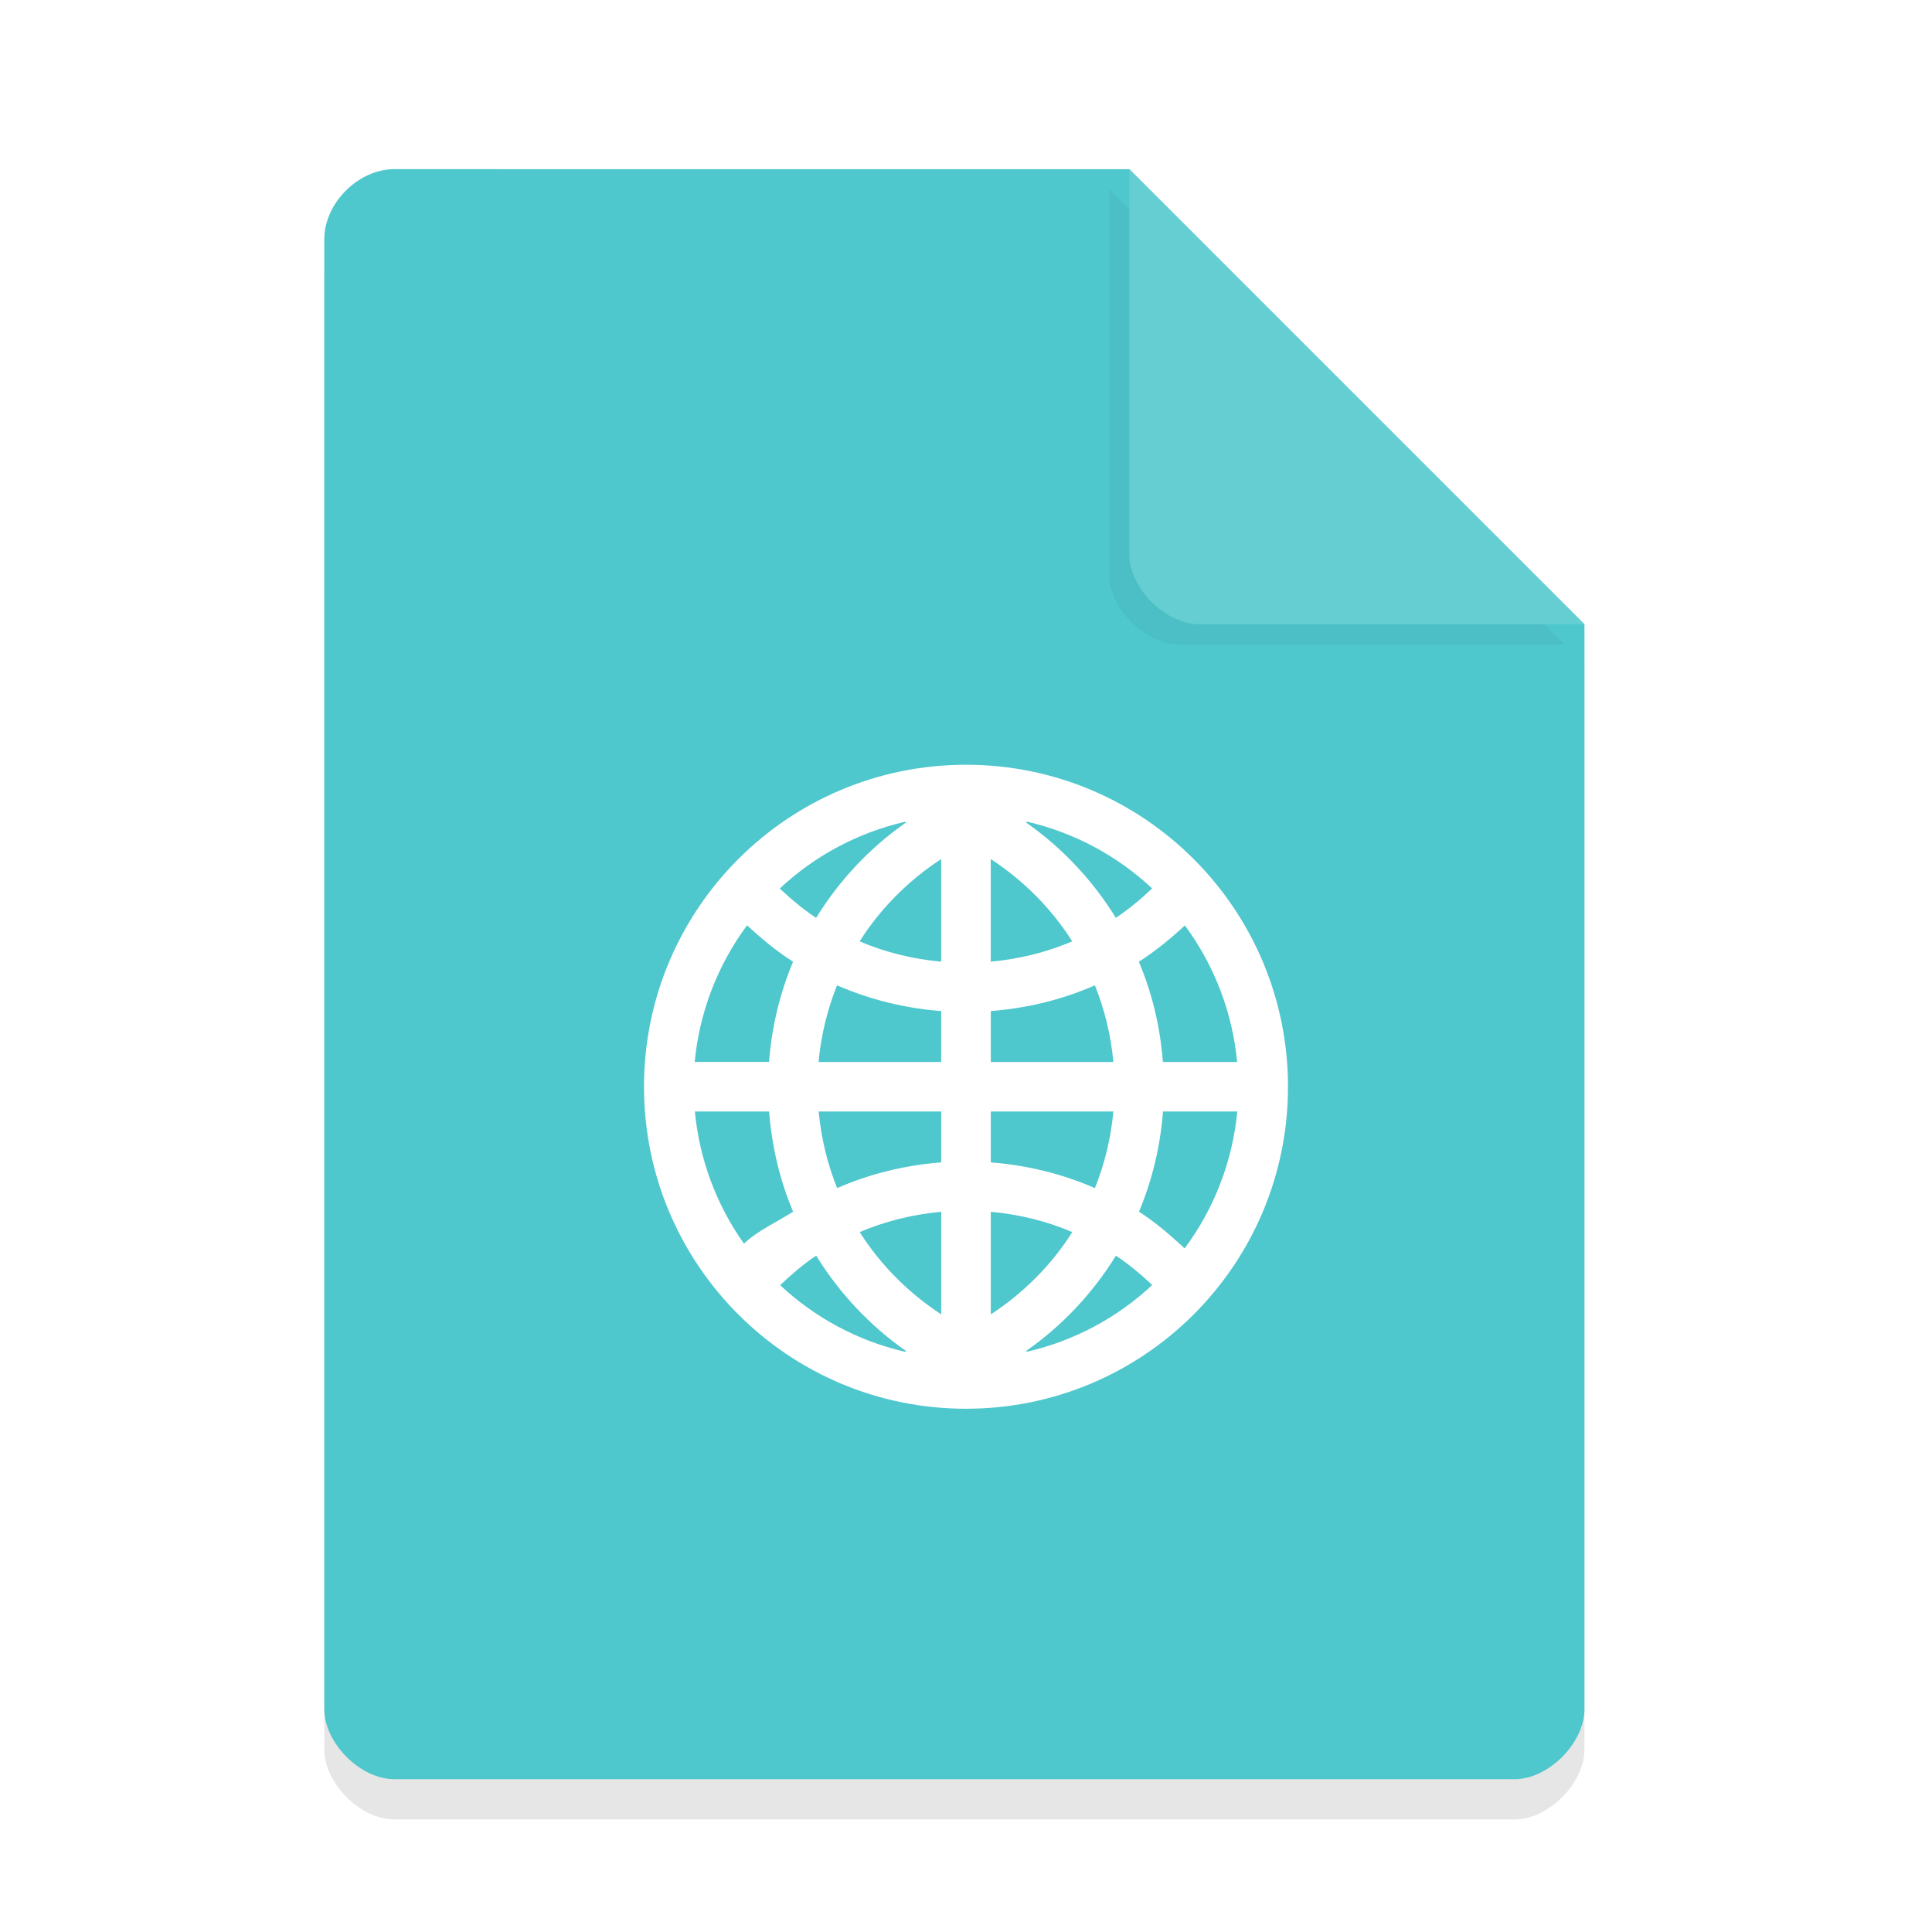
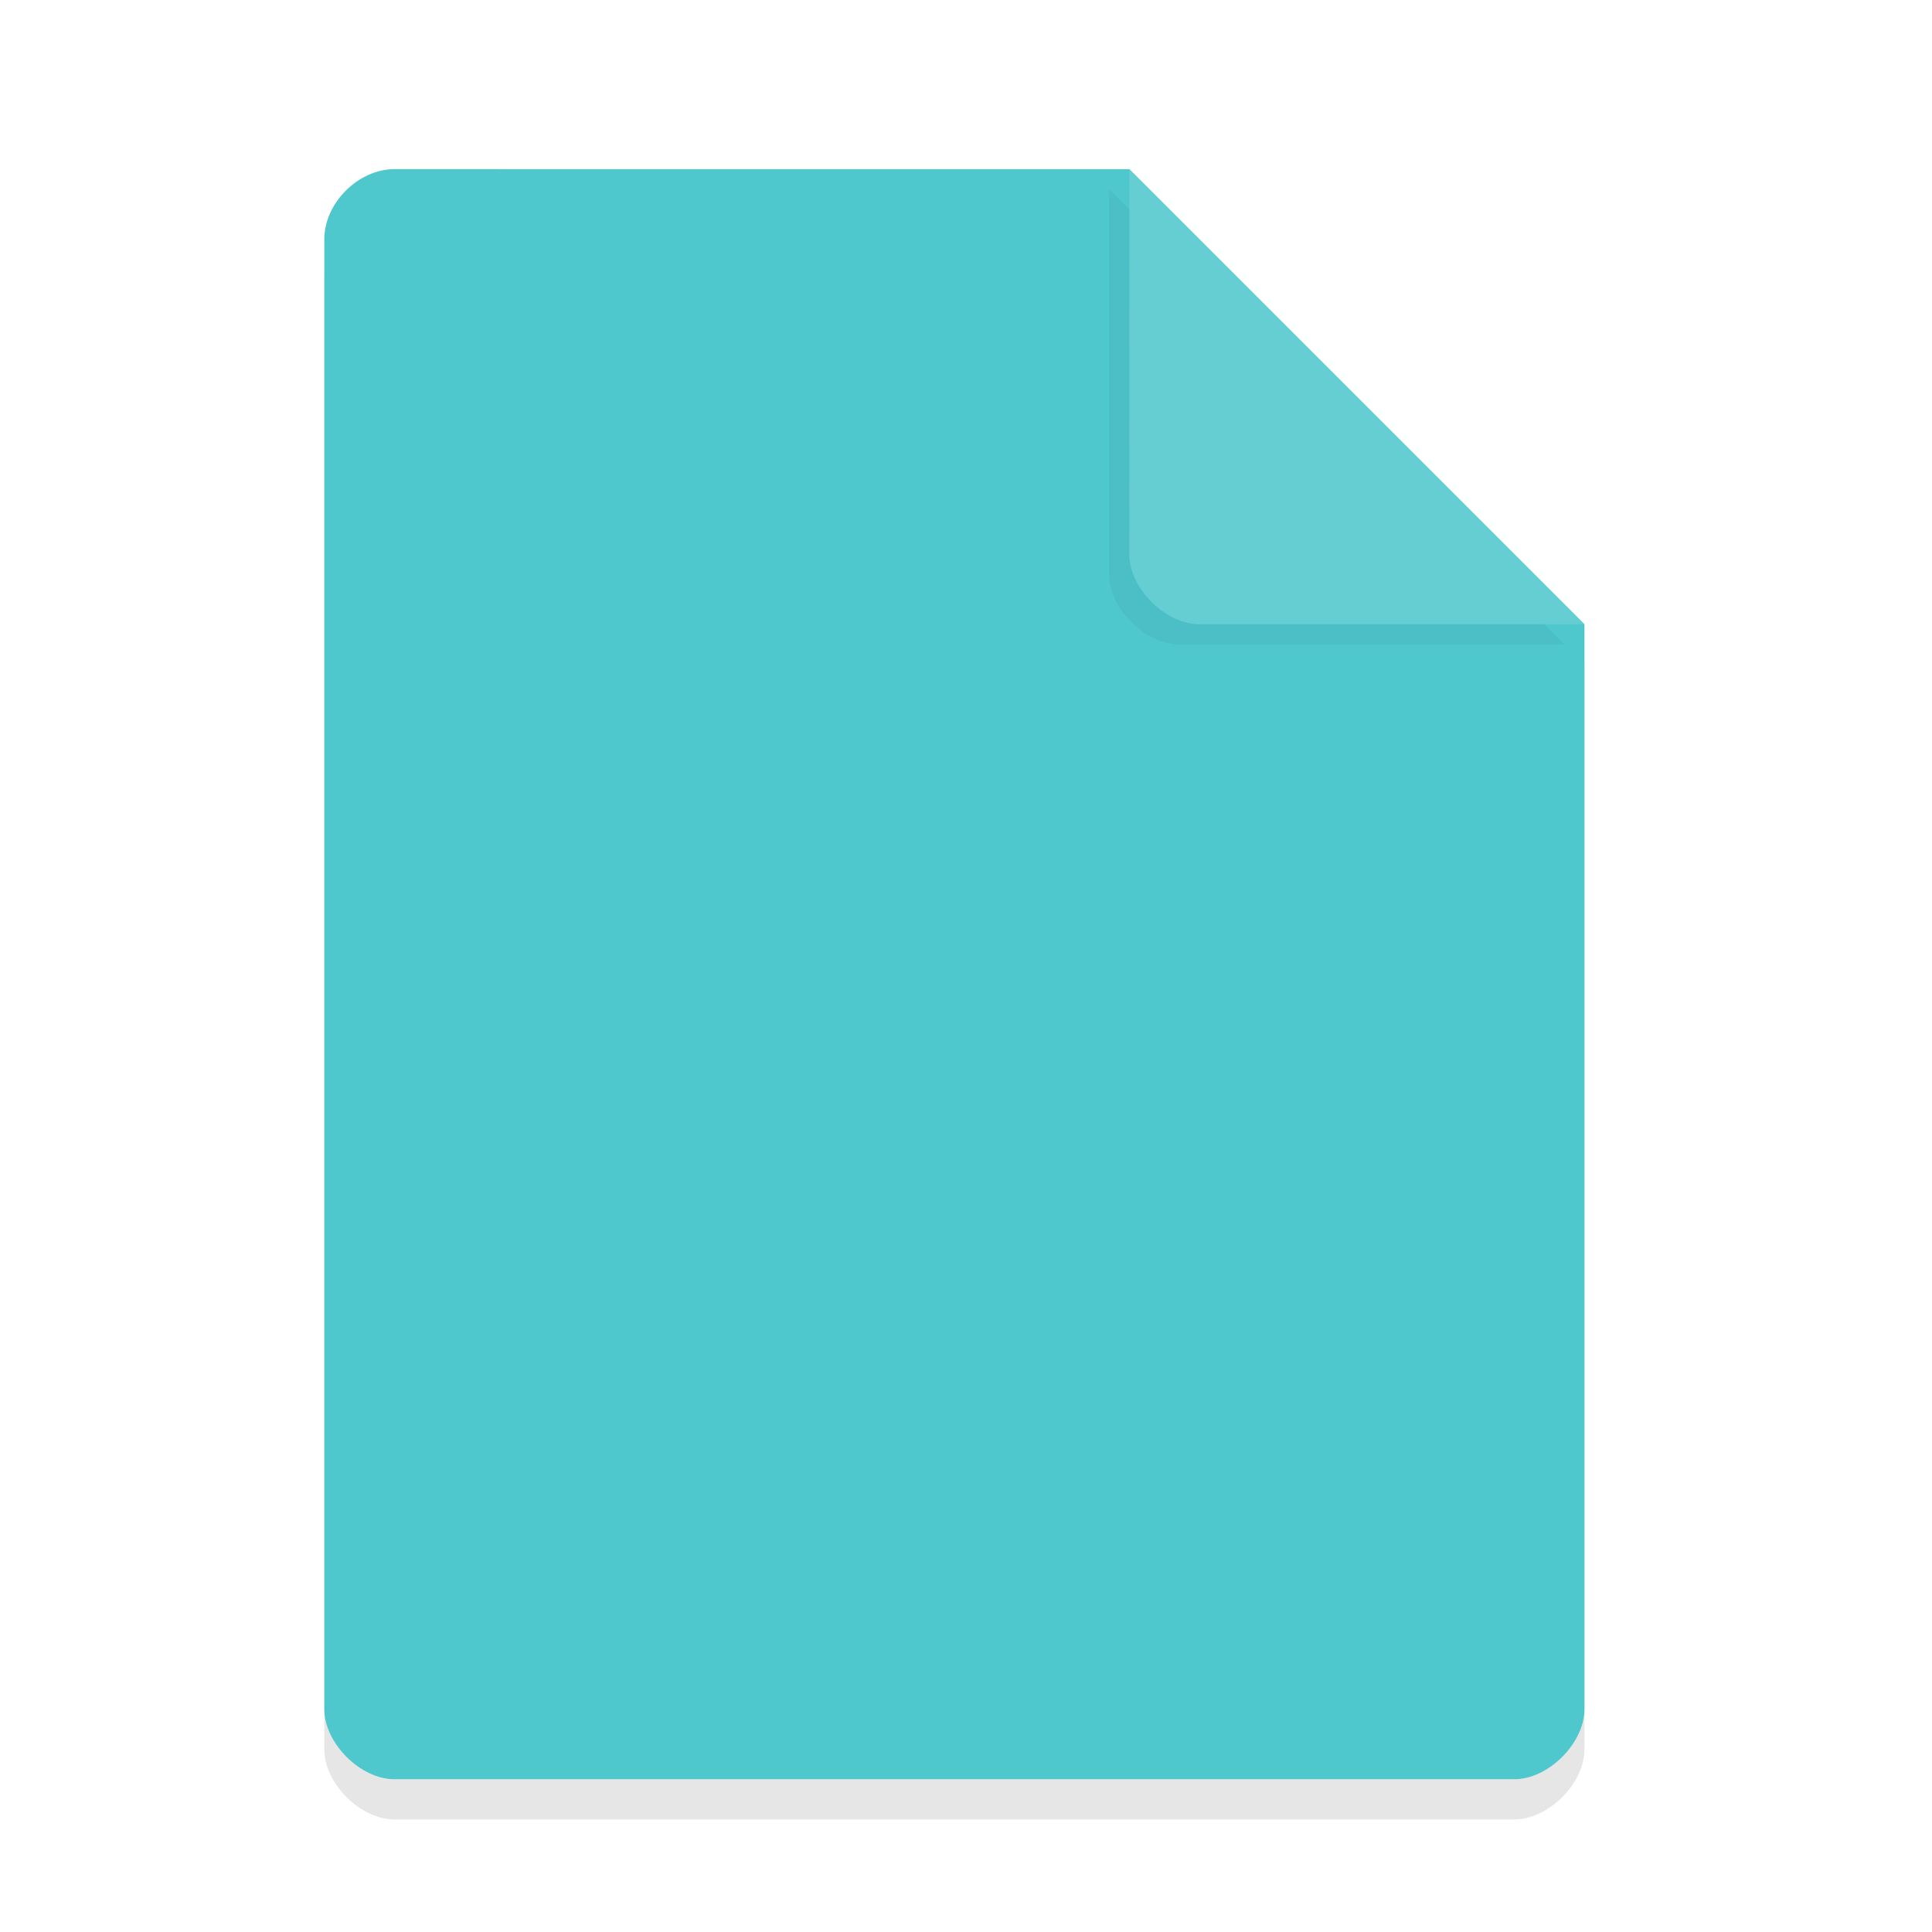
<svg xmlns="http://www.w3.org/2000/svg" width="36pt" height="36pt" version="1.1" viewBox="0 0 36 36">
  <defs>
    <filter id="a" x="-.192" y="-.192" width="1.384" height="1.384" color-interpolation-filters="sRGB">
      <feGaussianBlur stdDeviation="0.678" />
    </filter>
  </defs>
  <path d="m7.348 3.902c-0.672 0-1.305 0.633-1.305 1.305v27.391c0 0.633 0.672 1.305 1.305 1.305h20.871c0.633 0 1.305-0.672 1.305-1.305v-20.215l-8.48-8.48z" opacity=".1" />
  <path d="m7.348 3.152c-0.672 0-1.305 0.633-1.305 1.305v27.391c0 0.633 0.672 1.305 1.305 1.305h20.871c0.633 0 1.305-0.672 1.305-1.305v-20.215l-8.48-8.48z" fill="#4ec7cd" />
  <path d="m20.668 3.527 8.48 8.48h-7.176c-0.633 0-1.305-0.672-1.305-1.305z" filter="url(#a)" opacity=".2" />
  <path d="m21.043 3.152 8.48 8.48h-7.176c-0.633 0-1.305-0.672-1.305-1.305z" fill="#64ced3" />
  <g transform="matrix(.193 0 0 .193 215.11 -21.93)">
-     <path d="m192 23.25c-92.757 0-168.75 75.997-168.75 168.75 0 92.752 75.997 168.75 168.75 168.75 92.752 0 168.75-75.994 168.75-168.75 0-92.757-75.994-168.75-168.75-168.75z" color="#000000" color-rendering="auto" dominant-baseline="auto" fill="#fff" image-rendering="auto" opacity=".1" shape-rendering="auto" solid-color="#000000" stroke="#000" stroke-linejoin="round" stroke-width="15" style="font-feature-settings:normal;font-variant-alternates:normal;font-variant-caps:normal;font-variant-ligatures:normal;font-variant-numeric:normal;font-variant-position:normal;isolation:auto;mix-blend-mode:normal;shape-padding:0;text-decoration-color:#000000;text-decoration-line:none;text-decoration-style:solid;text-indent:0;text-orientation:mixed;text-transform:none;white-space:normal" />
-     <path d="m192 23.25c-92.757 0-168.75 75.997-168.75 168.75 0 92.752 75.997 168.75 168.75 168.75 92.752 0 168.75-75.994 168.75-168.75 0-92.757-75.994-168.75-168.75-168.75z" color="#000000" color-rendering="auto" dominant-baseline="auto" fill="#fff" image-rendering="auto" shape-rendering="auto" solid-color="#000000" style="font-feature-settings:normal;font-variant-alternates:normal;font-variant-caps:normal;font-variant-ligatures:normal;font-variant-numeric:normal;font-variant-position:normal;isolation:auto;mix-blend-mode:normal;shape-padding:0;text-decoration-color:#000000;text-decoration-line:none;text-decoration-style:solid;text-indent:0;text-orientation:mixed;text-transform:none;white-space:normal" />
-     <path d="m192 60.75c-72.492 0-131.25 58.761-131.25 131.25 0 72.485 58.761 131.25 131.25 131.25 72.485 0 131.25-58.761 131.25-131.25 0-72.492-58.761-131.25-131.25-131.25zm25.115 23.261c19.016 4.443 36.525 13.816 50.762 27.178-4.621 4.345-9.491 8.44-14.802 11.956-9.485-15.367-21.985-28.671-36.788-38.97 0.283-0.059 0.565-0.079 0.828-0.164zm-50.158 0.039c0.243 0.066 0.506 0.066 0.749 0.125-14.802 10.3-27.304 23.603-36.788 38.97-5.331-3.516-10.181-7.611-14.802-11.956 14.263-13.363 31.799-22.722 50.841-27.139zm14.947 15.144v41.822c-11.693-1.052-22.881-3.858-33.239-8.262 8.518-13.448 19.909-24.833 33.239-33.56zm20.192 0c13.323 8.729 24.715 20.113 33.232 33.56-10.359 4.404-21.546 7.21-33.232 8.262zm-99.31 27.022c5.837 5.429 11.976 10.517 18.74 14.841-5.37 12.699-8.683 26.468-9.793 40.843h-30.288c1.906-20.158 9.287-39.418 21.343-55.686zm178.43 0.039c12.035 16.261 19.403 35.507 21.302 55.645h-30.249c-1.111-14.375-4.423-28.146-9.793-40.843 6.744-4.325 12.903-9.393 18.74-14.802zm-141.75 24.412c13.165 5.778 27.461 9.327 42.448 10.503v20.73h-49.98c1.012-10.944 3.595-21.42 7.533-31.233zm105.08 0c3.937 9.813 6.52 20.291 7.533 31.233h-49.973v-20.73c14.979-1.177 29.275-4.726 42.441-10.503zm-163.05 51.432h30.249c1.111 14.375 4.423 28.146 9.793 40.843-6.501 4.161-14.579 7.736-20.027 13.027-11.286-15.893-18.188-34.474-20.015-53.872zm50.441 0h49.98v20.737c-14.986 1.17-29.281 4.719-42.448 10.497-3.937-9.813-6.52-20.291-7.532-31.233zm70.172 0h49.973c-1.012 10.944-3.595 21.42-7.533 31.233-13.165-5.777-27.461-9.327-42.441-10.497zm70.165 0h30.288c-1.919 20.212-9.34 39.515-21.467 55.81-5.83-5.436-11.851-10.641-18.613-14.966 5.37-12.699 8.683-26.468 9.793-40.843zm-90.357 40.883v41.822c-13.33-8.729-24.72-20.113-33.239-33.56 10.359-4.404 21.546-7.21 33.239-8.262zm20.192 0c11.686 1.052 22.874 3.858 33.232 8.262-8.518 13.448-19.909 24.833-33.232 33.56zm-71.178 17.871c9.485 15.367 21.985 28.671 36.788 38.97-0.283 0.059-0.565 0.079-0.828 0.164-18.963-4.437-36.426-13.783-50.644-27.099 4.608-4.358 9.373-8.518 14.684-12.035zm122.16 0c5.311 3.516 10.181 7.611 14.802 11.956-14.263 13.363-31.799 22.722-50.841 27.139-0.243-0.066-0.506-0.066-0.749-0.125 14.802-10.3 27.304-23.603 36.788-38.97z" stroke-width="1.683" />
-   </g>
-   <path d="m18 14.25c-3.314 0-6 2.686-6 6 0 3.314 2.686 6 6 6 3.314 0 6-2.686 6-6 0-3.314-2.686-6-6-6zm1.148 1.063c0.869 0.203 1.67 0.632 2.321 1.242-0.211 0.199-0.434 0.386-0.677 0.547-0.434-0.703-1.005-1.311-1.682-1.782 0.013-0.003 0.026-0.004 0.038-0.007zm-2.293 0.002c0.011 3e-3 0.023 3e-3 0.034 0.006-0.677 0.471-1.248 1.079-1.682 1.782-0.244-0.161-0.465-0.348-0.677-0.547 0.652-0.611 1.454-1.039 2.324-1.241zm0.683 0.692v1.912c-0.535-0.048-1.046-0.176-1.52-0.378 0.389-0.615 0.91-1.135 1.52-1.534zm0.923 0c0.609 0.399 1.13 0.919 1.519 1.534-0.474 0.201-0.985 0.33-1.519 0.378zm-4.54 1.235c0.267 0.248 0.547 0.481 0.857 0.678-0.245 0.581-0.397 1.21-0.448 1.867h-1.385c0.087-0.922 0.425-1.802 0.976-2.546zm8.157 0.002c0.55 0.743 0.887 1.623 0.974 2.544h-1.383c-0.051-0.657-0.202-1.287-0.448-1.867 0.308-0.198 0.59-0.429 0.857-0.677zm-6.48 1.116c0.602 0.264 1.255 0.426 1.94 0.48v0.948h-2.285c0.046-0.5 0.164-0.979 0.344-1.428zm4.804 0c0.18 0.449 0.298 0.928 0.344 1.428h-2.284v-0.948c0.685-0.054 1.338-0.216 1.94-0.48zm-7.454 2.351h1.383c0.051 0.657 0.202 1.287 0.448 1.867-0.297 0.19-0.666 0.354-0.916 0.596-0.516-0.727-0.831-1.576-0.915-2.463zm2.306 0h2.285v0.948c-0.685 0.053-1.339 0.216-1.94 0.48-0.18-0.449-0.298-0.928-0.344-1.428zm3.208 0h2.284c-0.046 0.5-0.164 0.979-0.344 1.428-0.602-0.264-1.255-0.426-1.94-0.48zm3.208 0h1.385c-0.088 0.924-0.427 1.806-0.981 2.551-0.267-0.248-0.542-0.486-0.851-0.684 0.245-0.581 0.397-1.21 0.448-1.867zm-4.131 1.869v1.912c-0.609-0.399-1.13-0.919-1.52-1.534 0.474-0.201 0.985-0.33 1.52-0.378zm0.923 0c0.534 0.048 1.046 0.176 1.519 0.378-0.389 0.615-0.91 1.135-1.519 1.534zm-3.254 0.817c0.434 0.702 1.005 1.311 1.682 1.782-0.013 0.003-0.026 0.004-0.038 0.007-0.867-0.203-1.665-0.63-2.315-1.239 0.211-0.199 0.428-0.389 0.671-0.55zm5.585 0c0.243 0.161 0.465 0.348 0.677 0.547-0.652 0.611-1.454 1.039-2.324 1.241-0.011-3e-3 -0.023-3e-3 -0.034-0.006 0.677-0.471 1.248-1.079 1.682-1.782z" fill="#fff" stroke-width=".077" />
+     </g>
</svg>